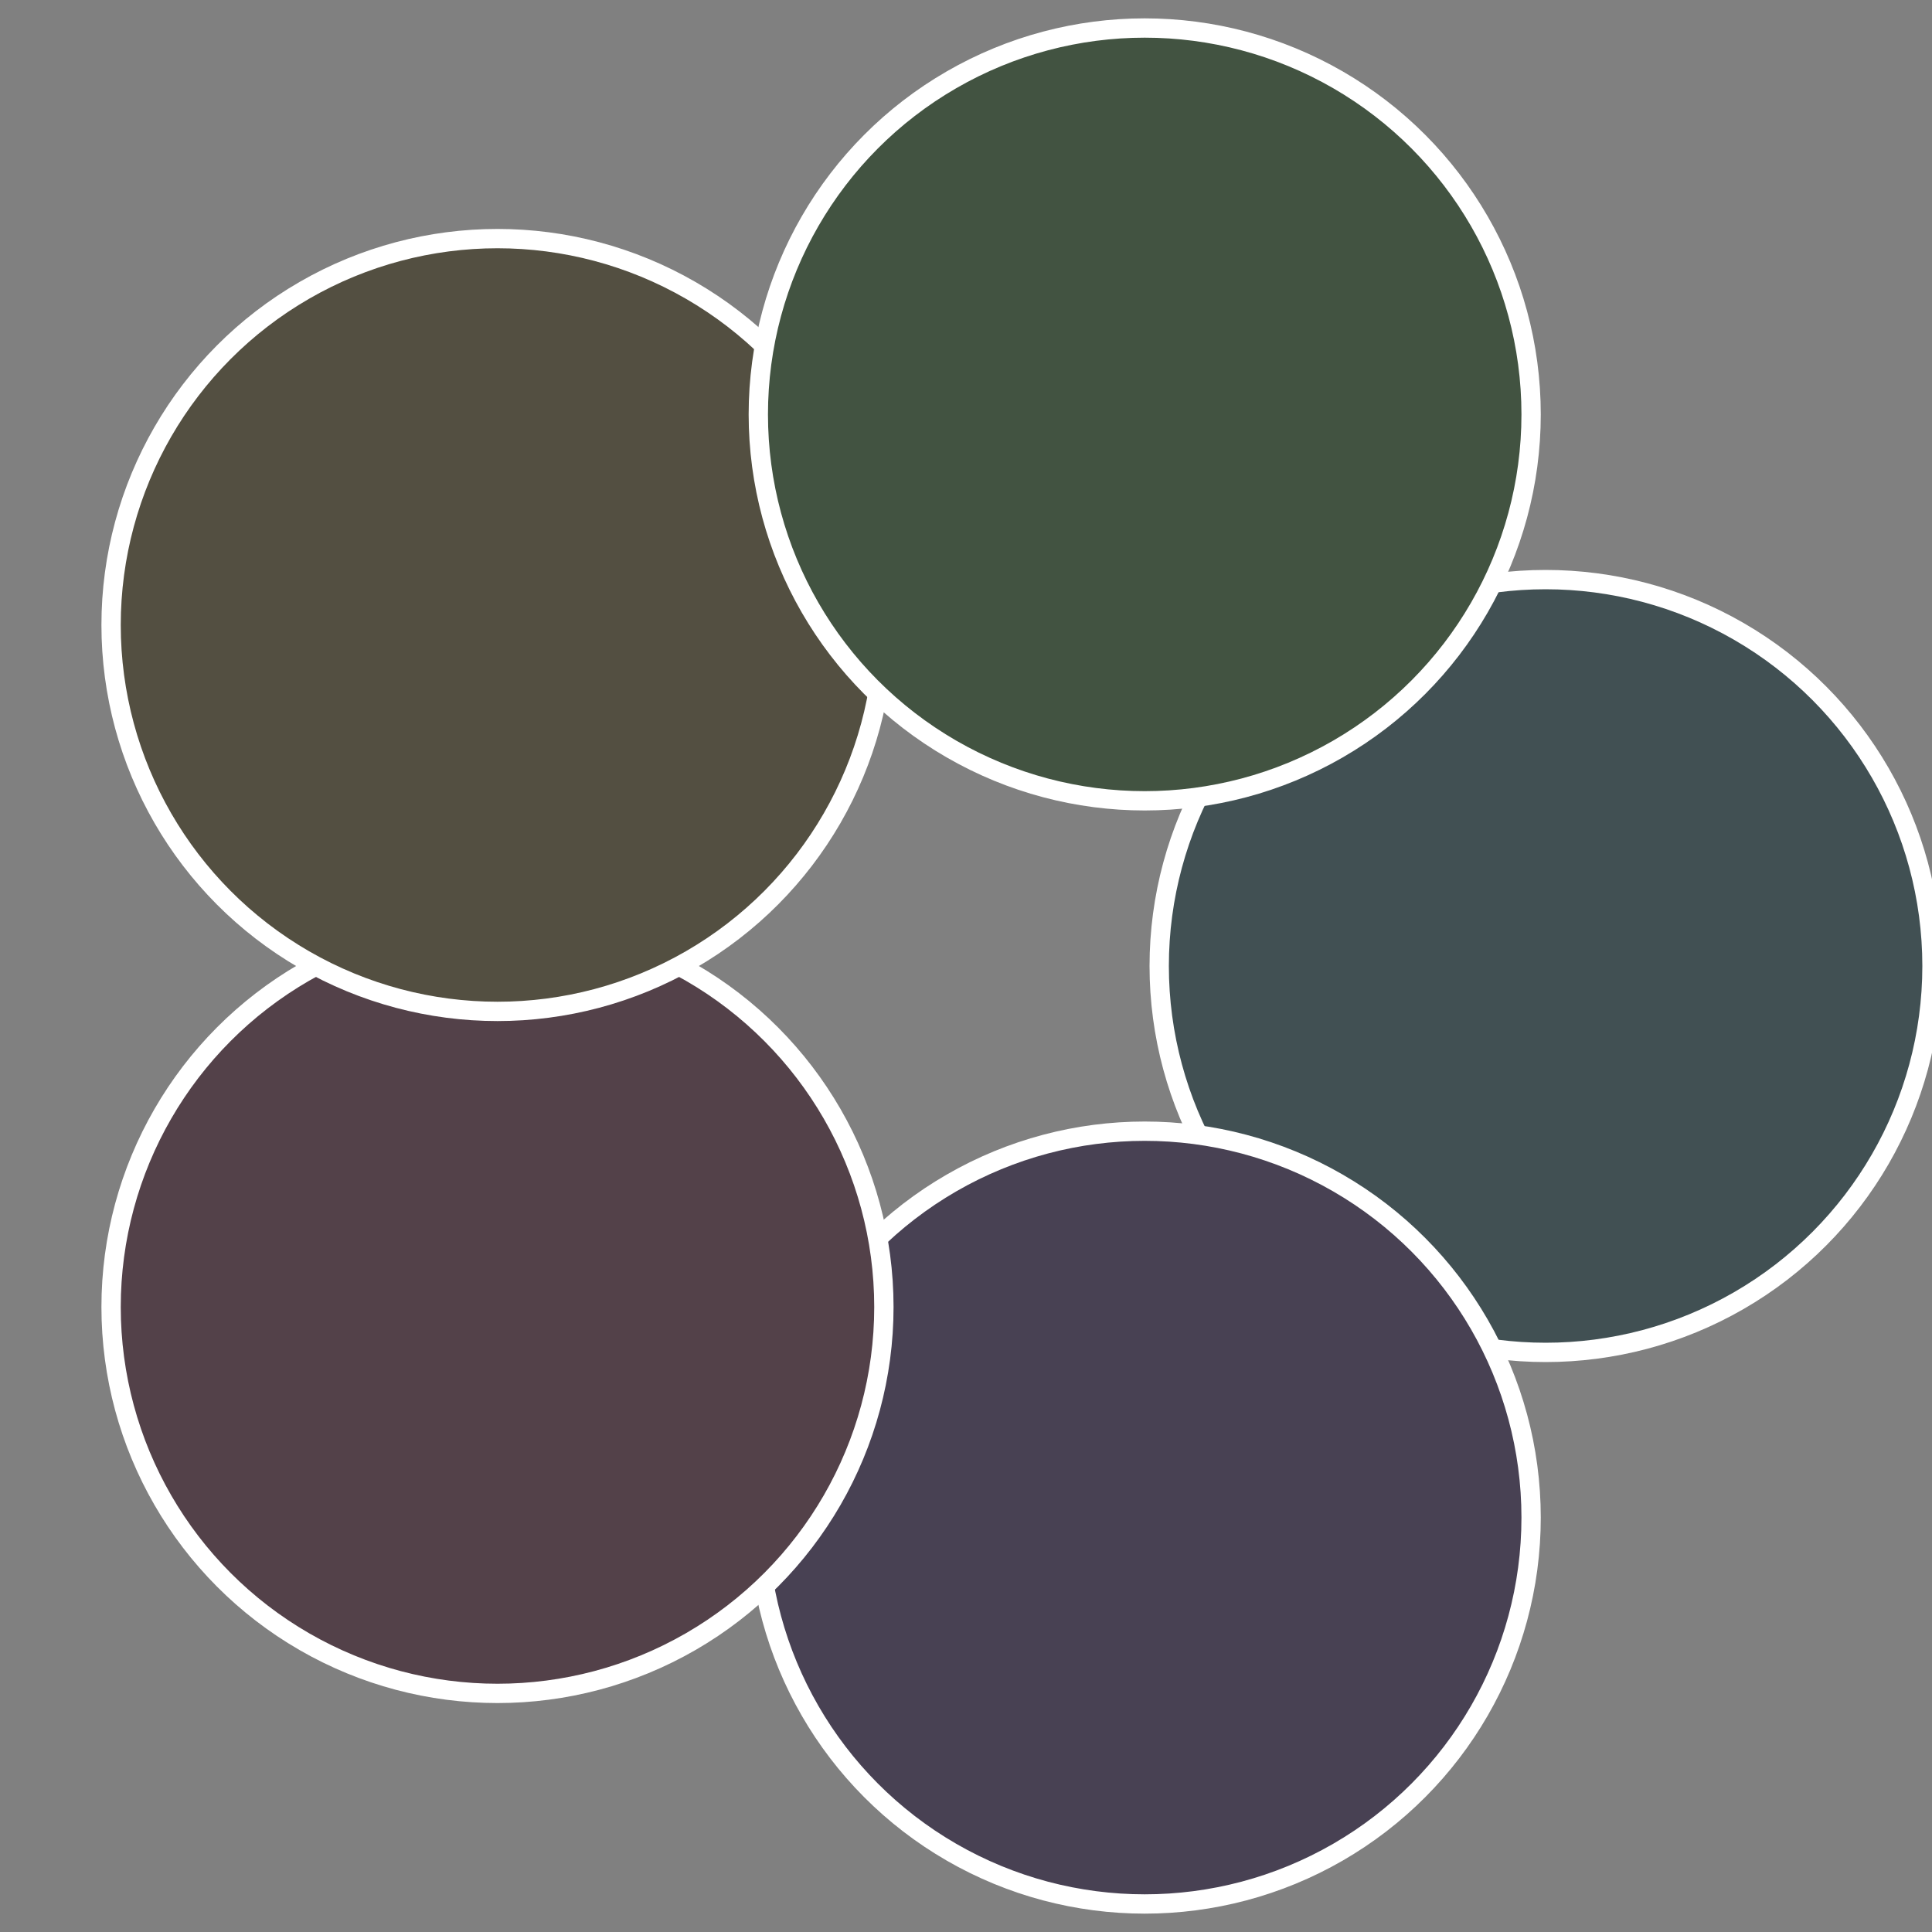
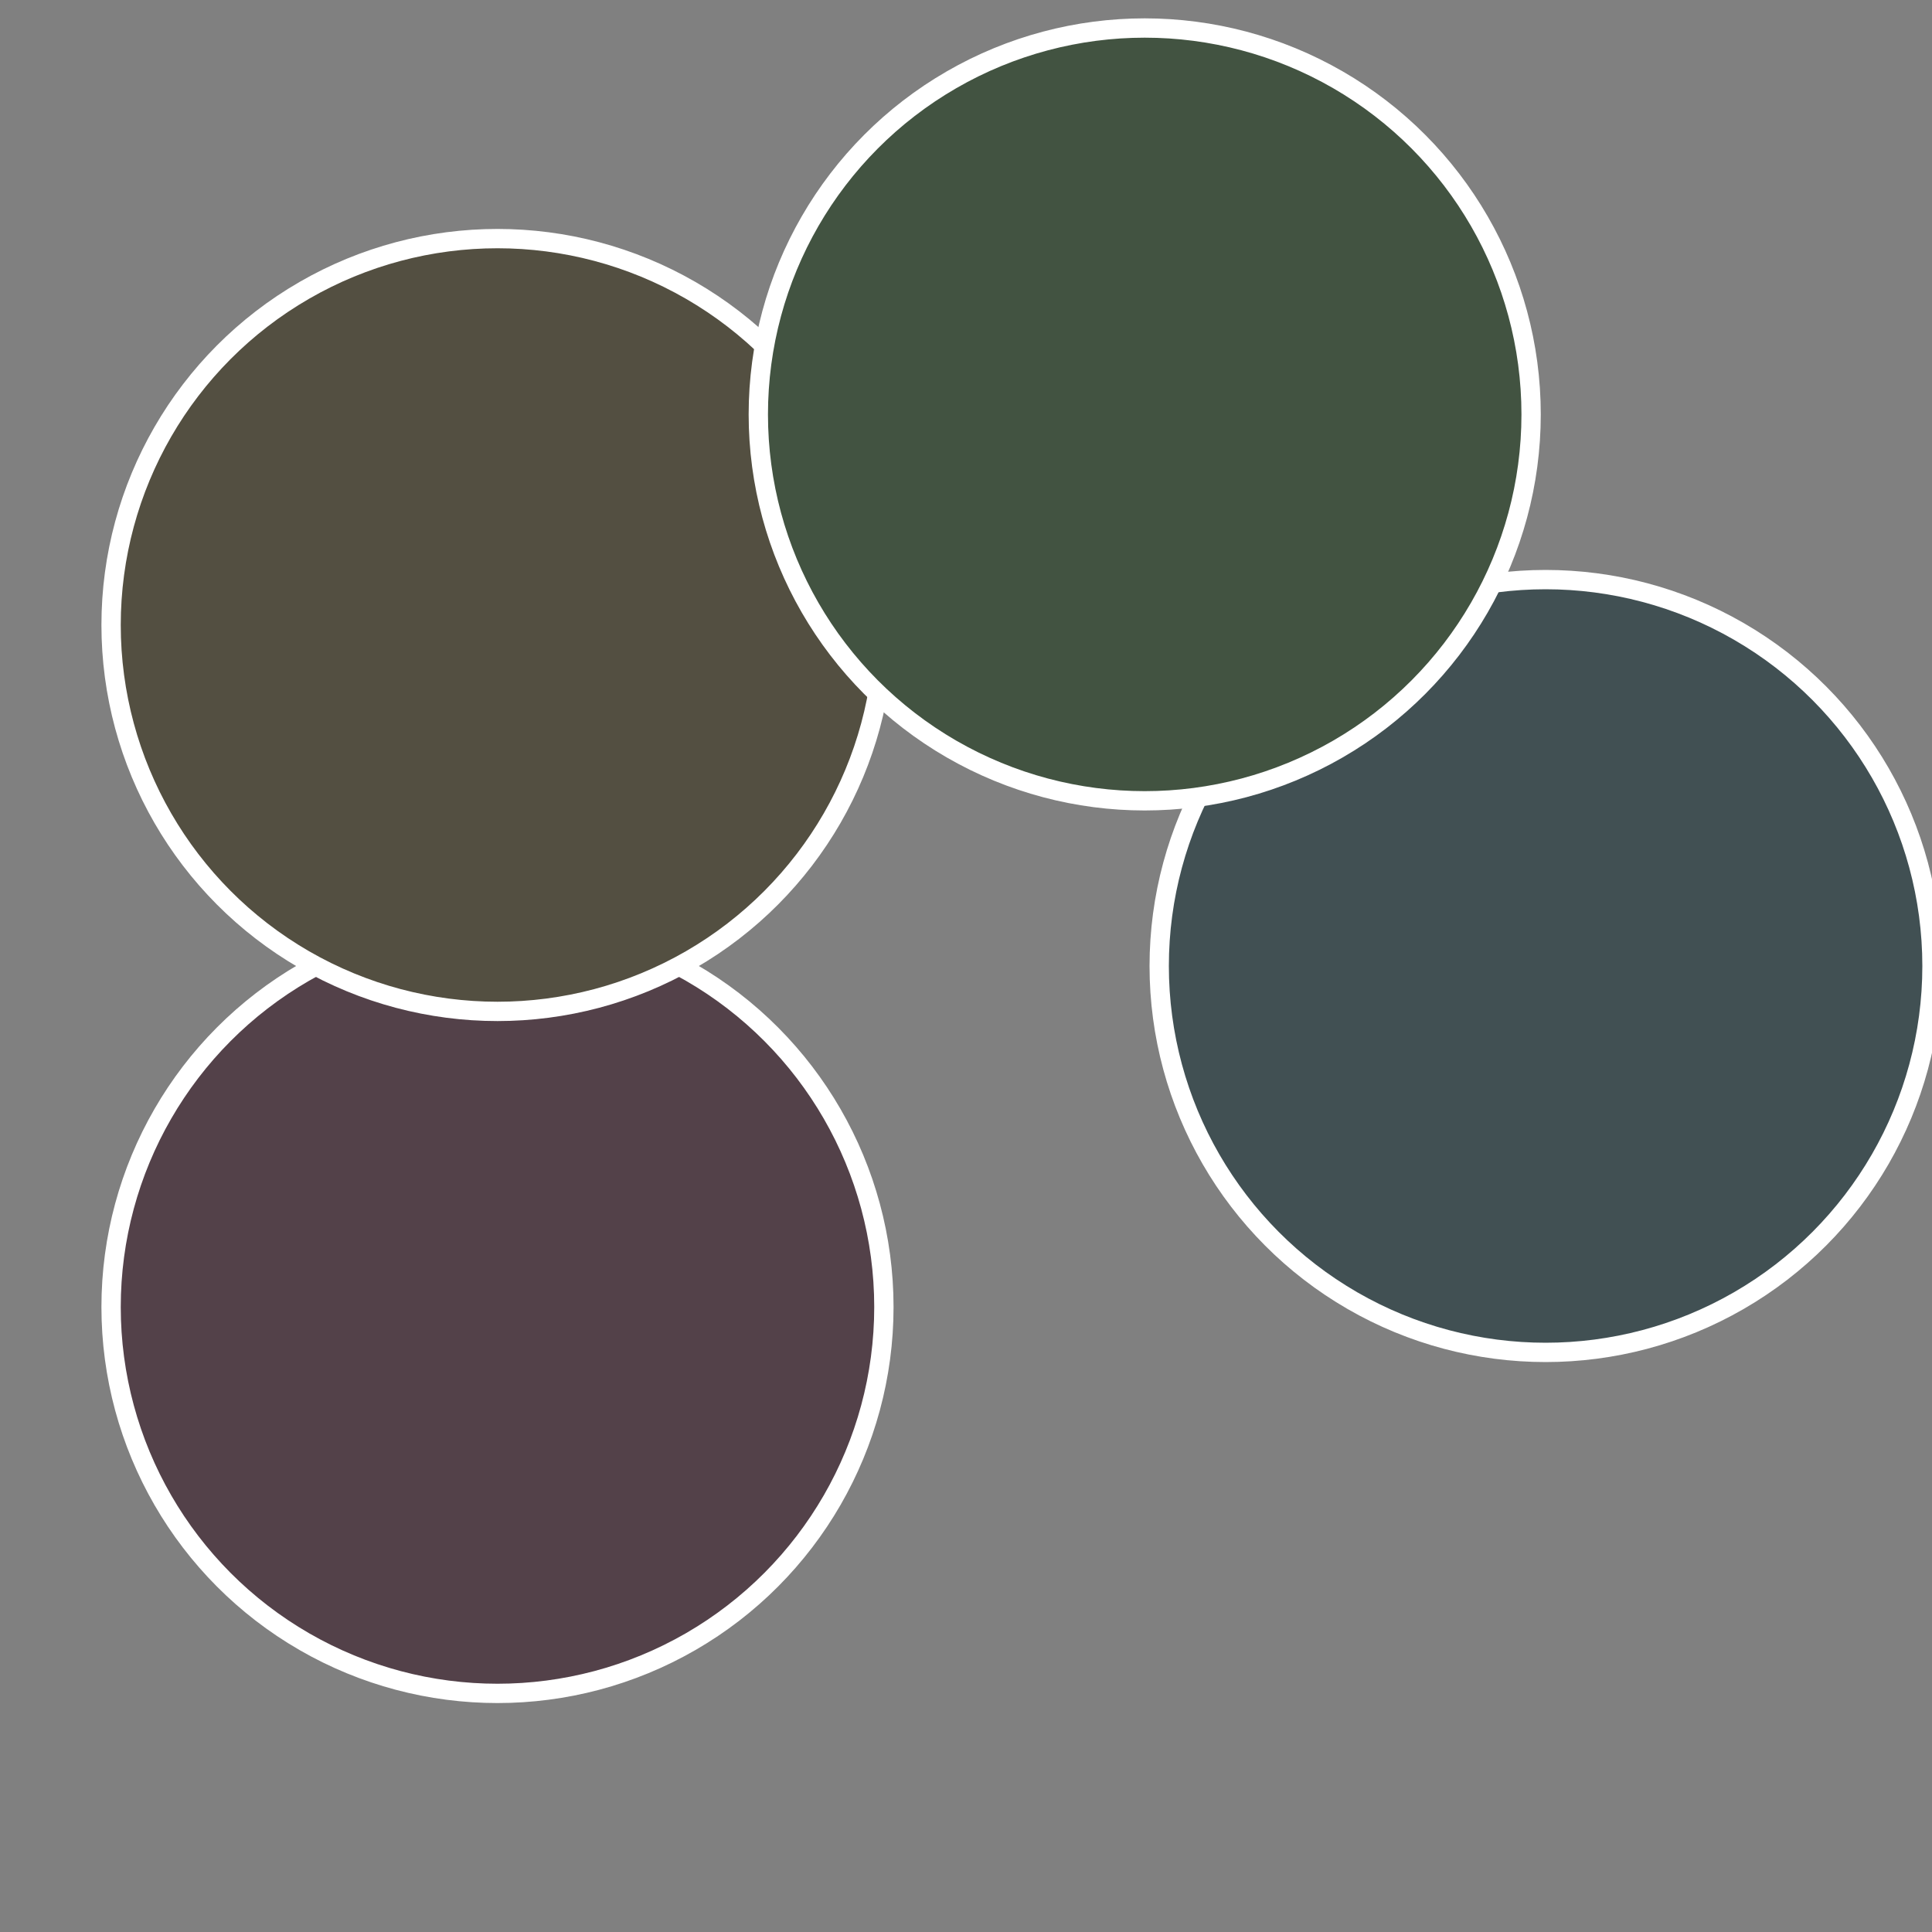
<svg xmlns="http://www.w3.org/2000/svg" width="500" height="500" viewBox="-1 -1 2 2">
  <rect x="-1" y="-1" width="2" height="2" fill="#808080" stroke="none" />
  <circle cx="0.6" cy="0" r="0.4" fill="#415053" stroke="#fff" stroke-width="1%" />
-   <circle cx="0.185" cy="0.571" r="0.4" fill="#484153" stroke="#fff" stroke-width="1%" />
  <circle cx="-0.485" cy="0.353" r="0.4" fill="#534149" stroke="#fff" stroke-width="1%" />
  <circle cx="-0.485" cy="-0.353" r="0.4" fill="#534f41" stroke="#fff" stroke-width="1%" />
  <circle cx="0.185" cy="-0.571" r="0.4" fill="#425341" stroke="#fff" stroke-width="1%" />
</svg>